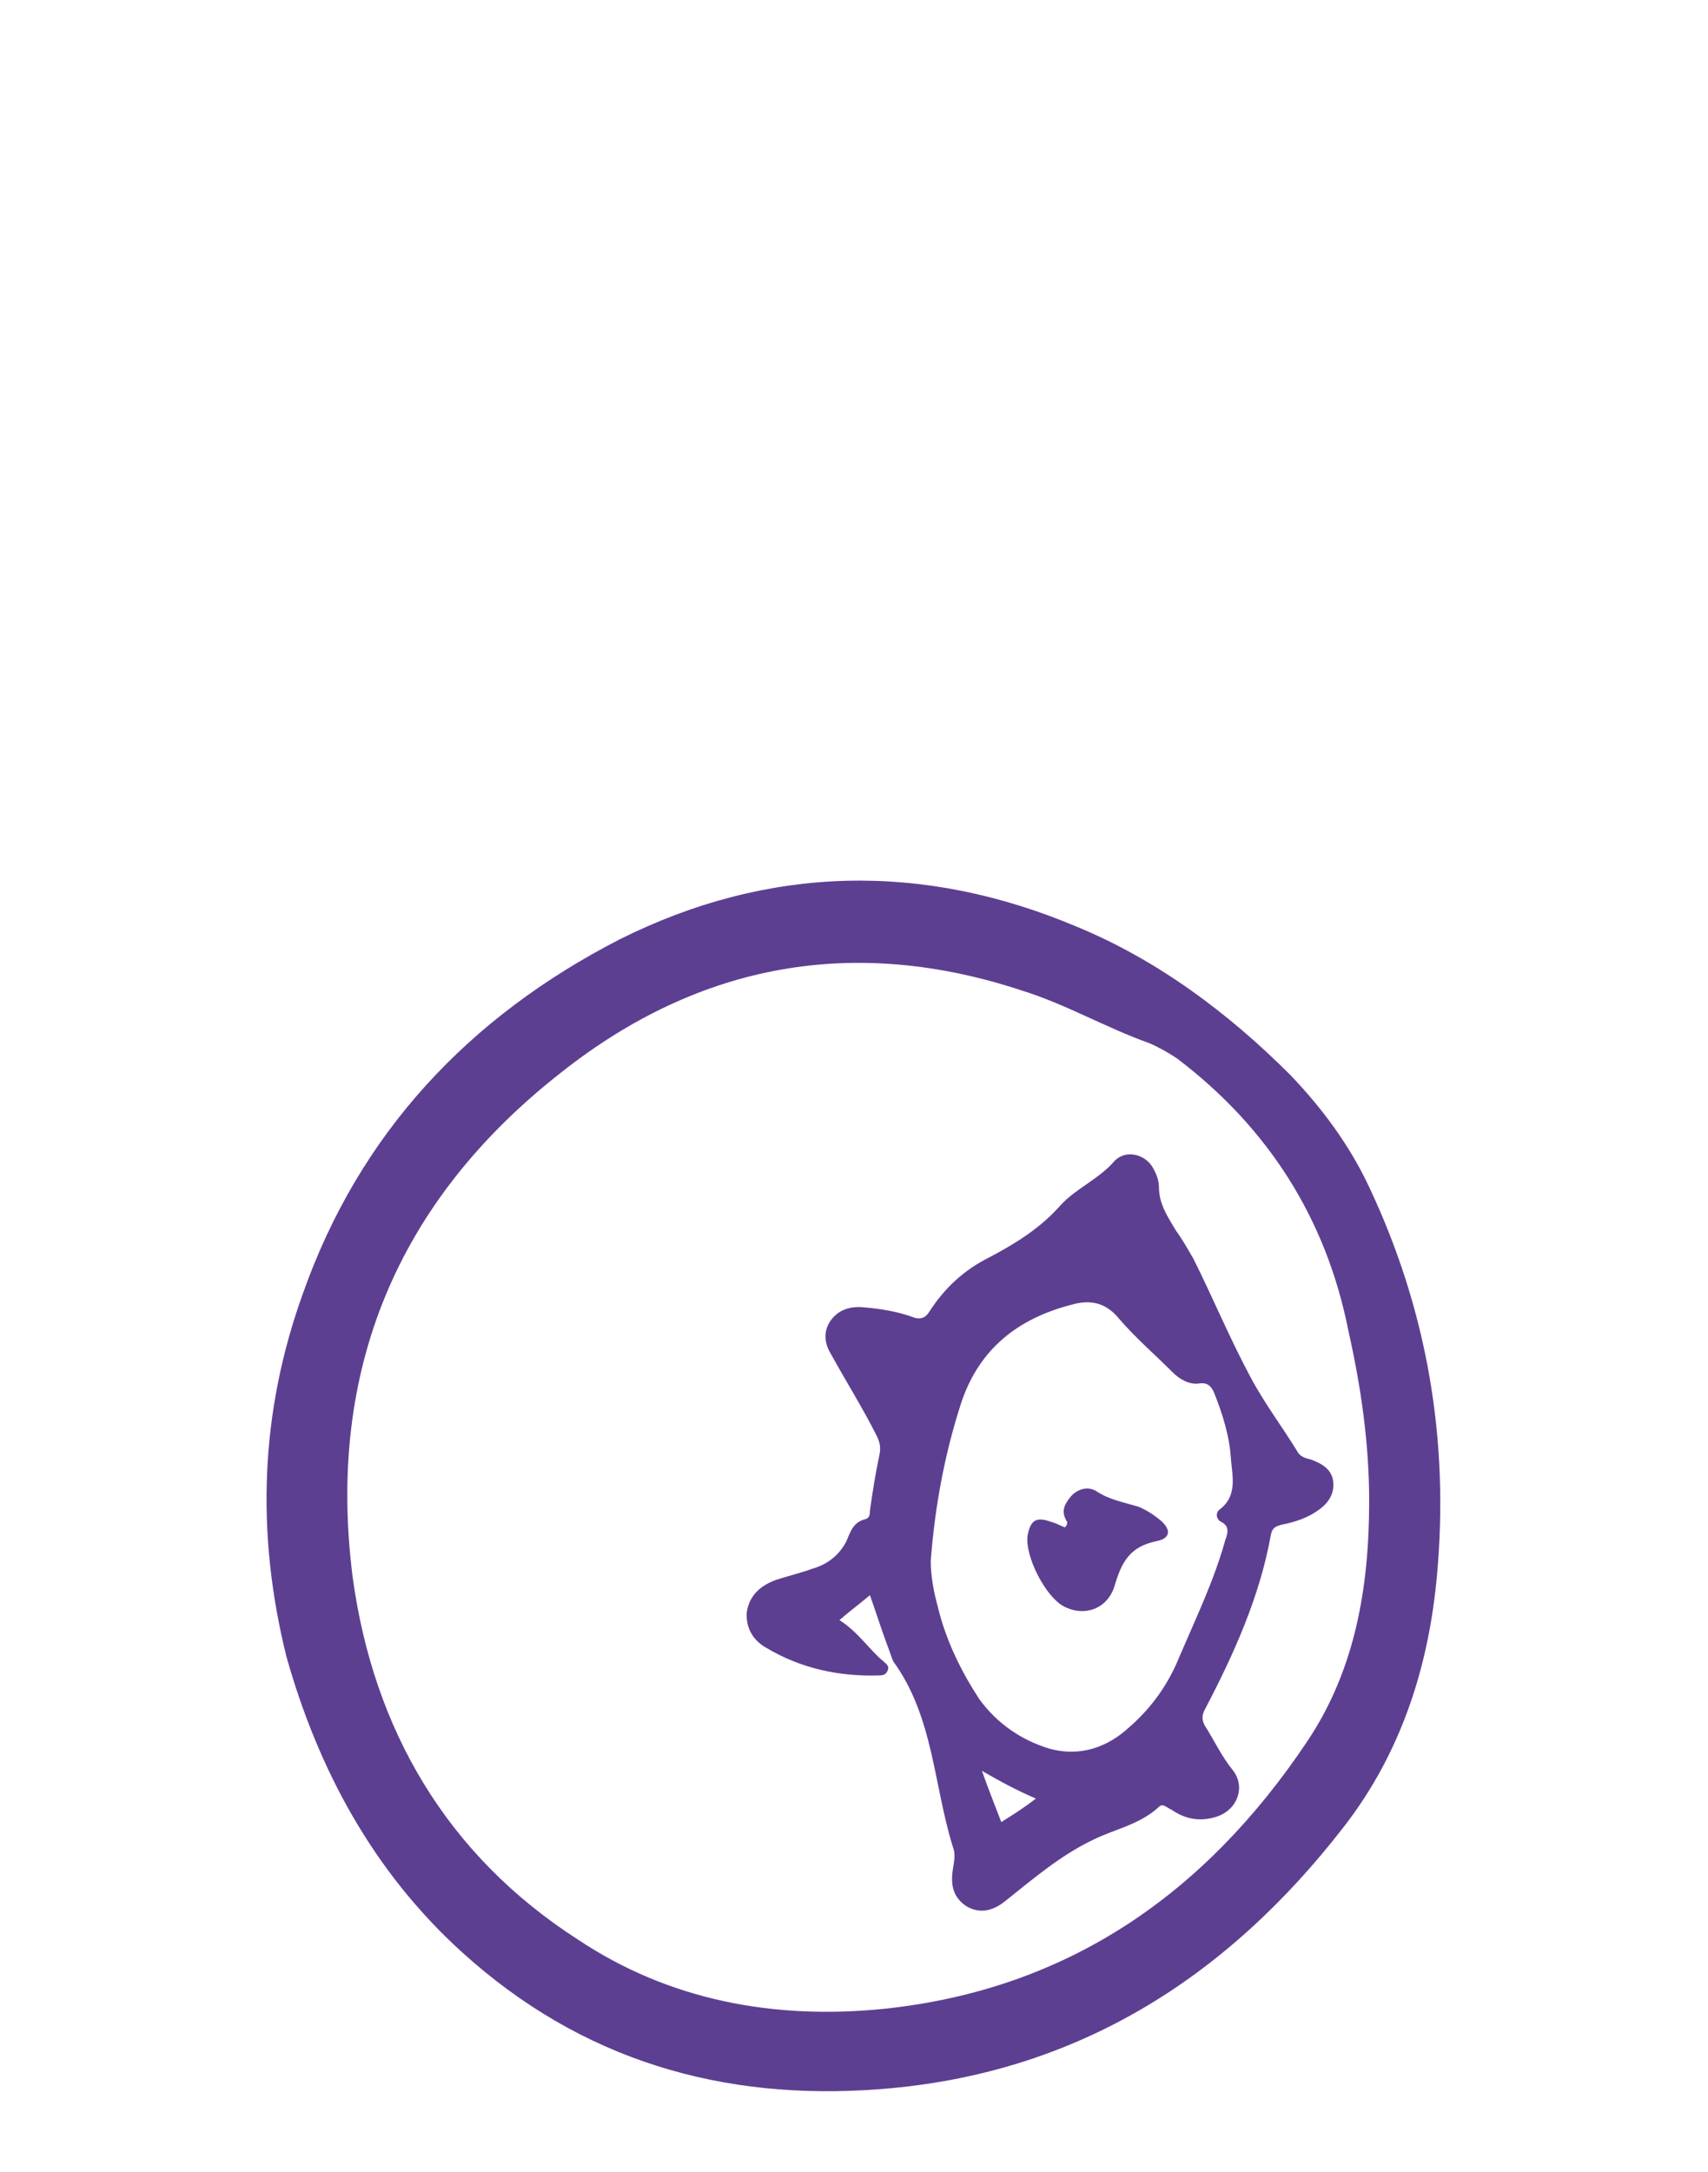
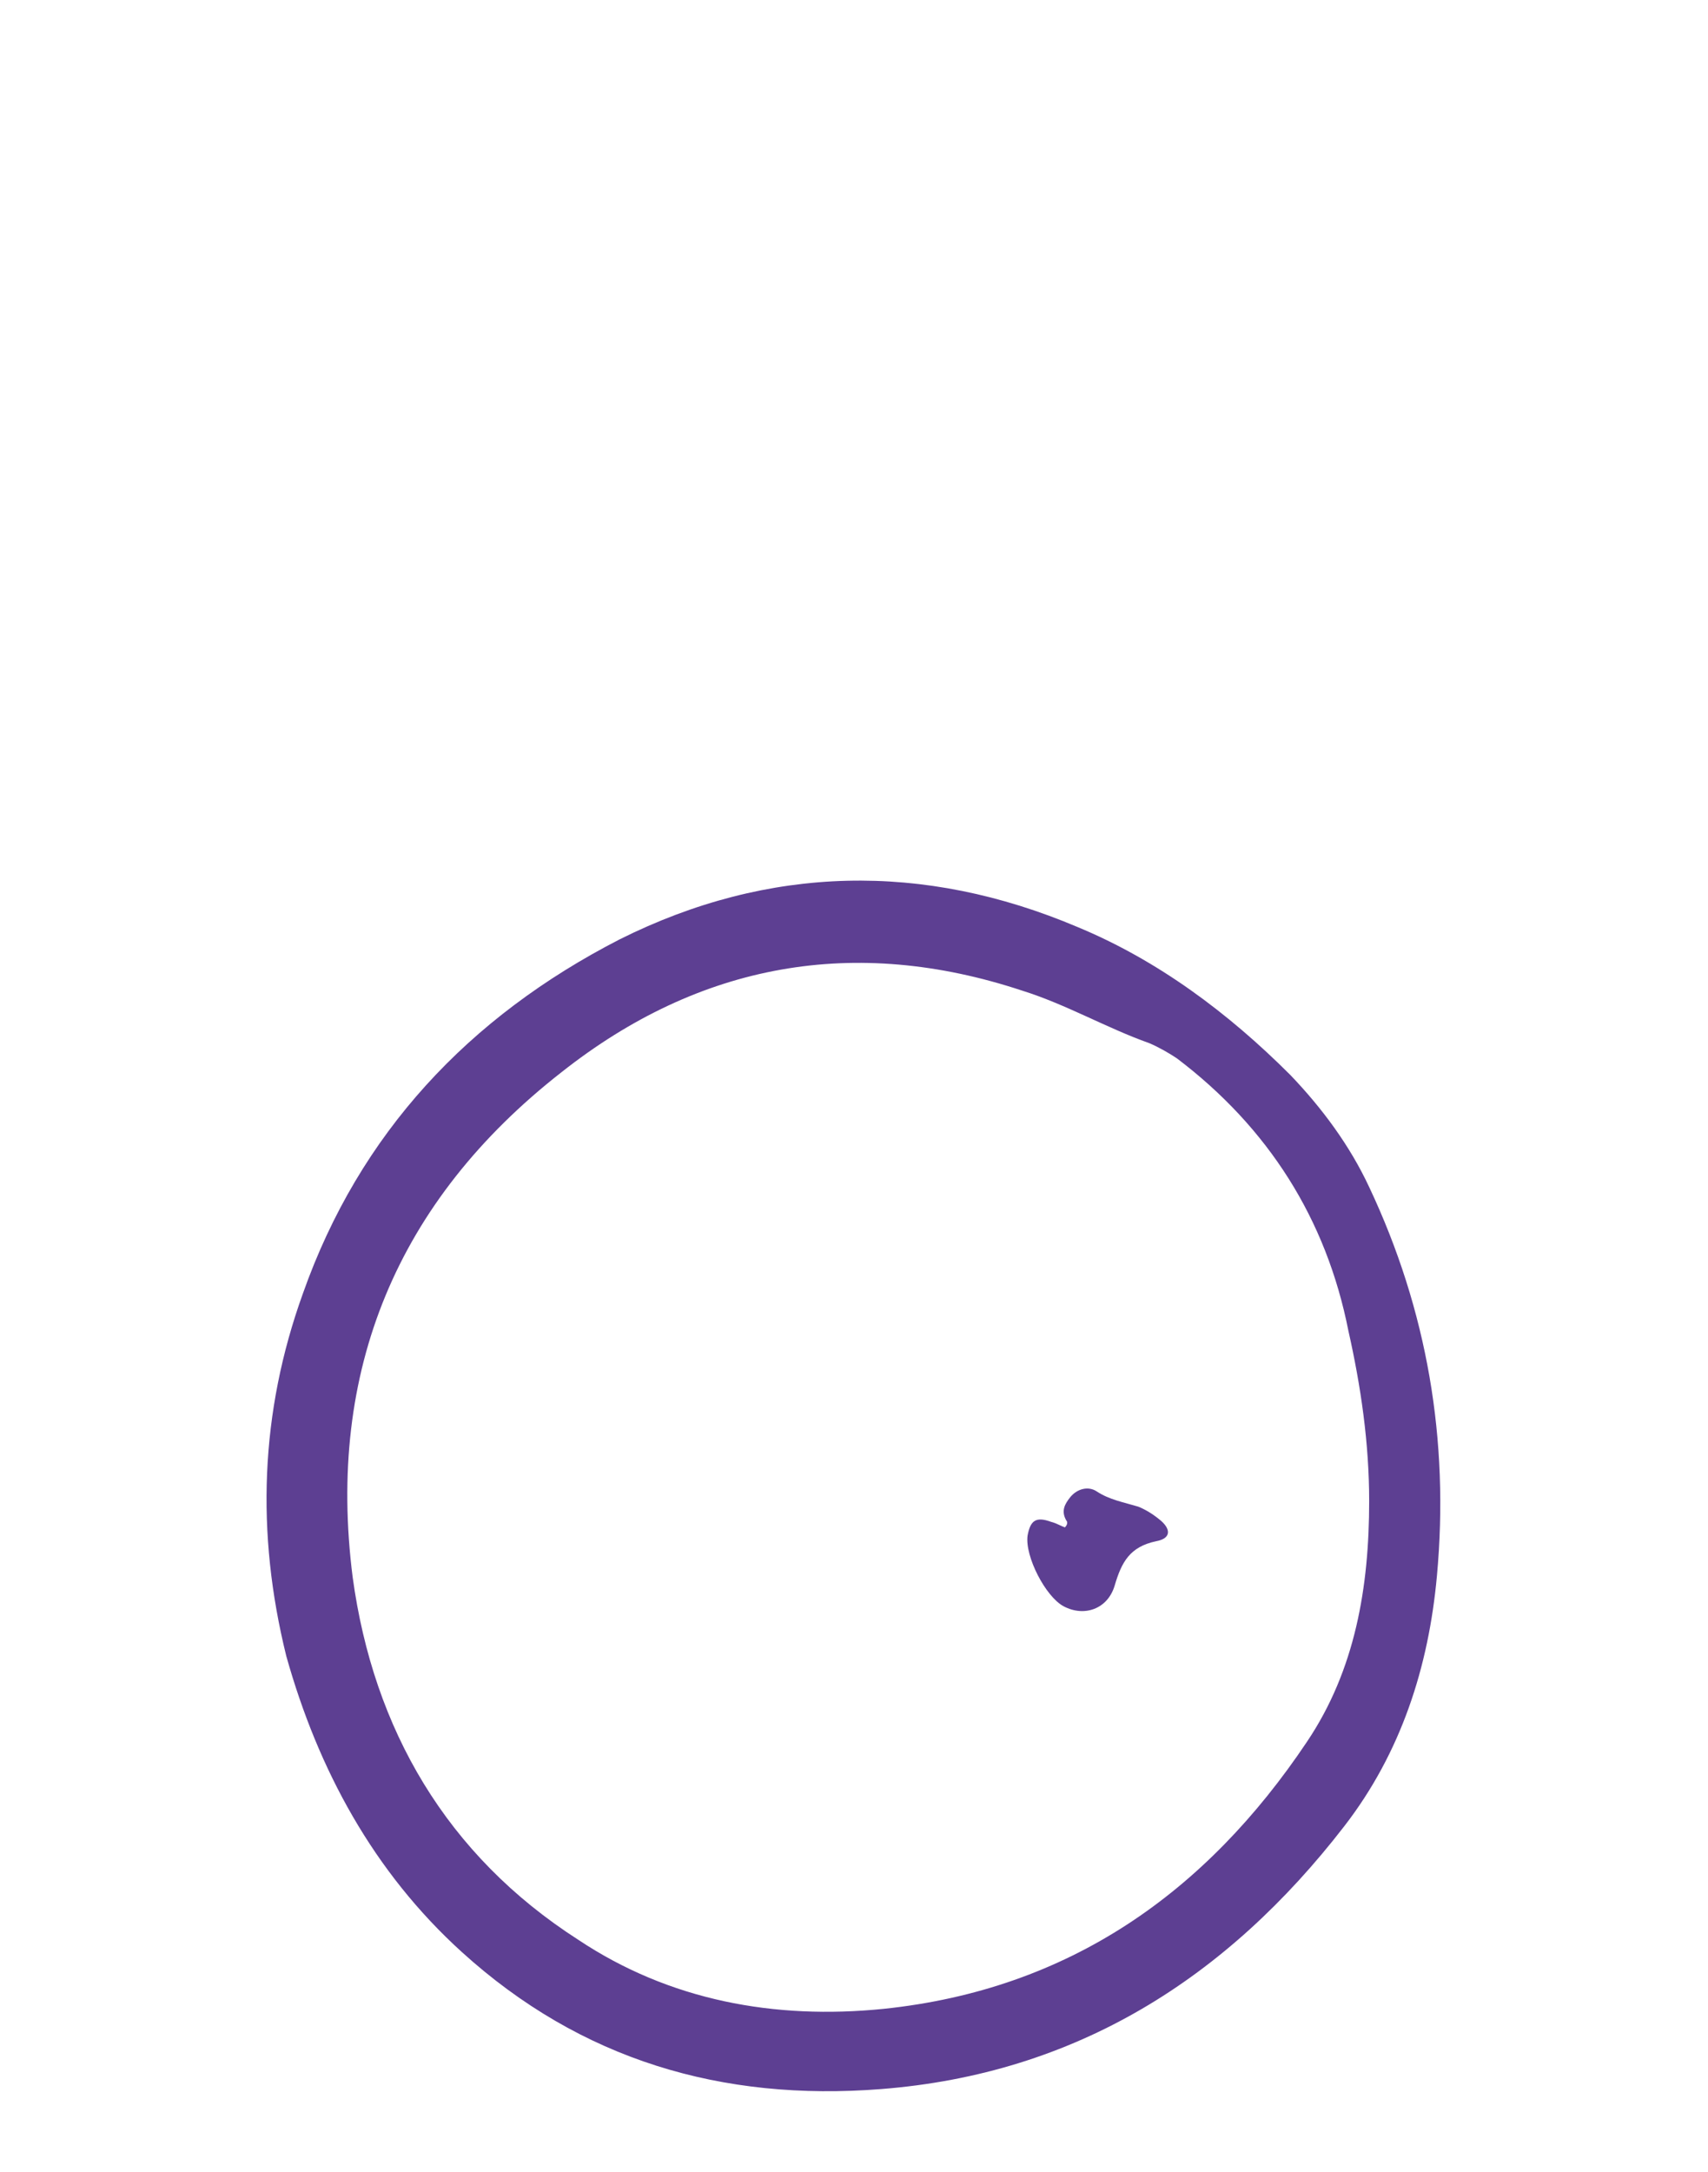
<svg xmlns="http://www.w3.org/2000/svg" version="1.1" id="Livello_1" x="0px" y="0px" viewBox="0 0 123.5 157" style="enable-background:new 0 0 123.5 157;" xml:space="preserve">
  <style type="text/css"> .st0{fill:#5D3F92;} </style>
  <g>
    <g>
      <path class="st0" d="M97.5,96.2c0.9,4,1.5,8.1,1.5,12.3c0,6.2-1,12.2-4.5,17.4c-7.3,10.9-17.2,17.9-30.6,19.3 c-7.9,0.8-15.5-0.6-22.1-5C32.3,134.1,27,125,25.5,114c-1.9-14.9,3.2-27.2,15.1-36.5c10-7.9,21.2-9.9,33.3-5.9 c3.2,1,6.1,2.7,9.2,3.8c0.7,0.3,1.4,0.7,2,1.1C91.7,81.5,95.9,88.1,97.5,96.2 M20.7,119.7c2.3,8.2,6.3,15.6,12.7,21.4 c8.6,7.8,18.8,10.8,30.3,9.9c14.1-1.1,25-8,33.5-19c4.1-5.3,6.1-11.5,6.7-18.1c0.9-9.8-0.7-19.2-4.9-28.1c-1.4-3-3.4-5.7-5.7-8.1 c-4.5-4.5-9.6-8.3-15.4-10.7c-11.1-4.7-22.3-4.5-33.1,0.9c-10.9,5.6-18.8,14-22.9,25.6C18.8,102.1,18.5,110.8,20.7,119.7" />
    </g>
    <g>
-       <path class="st0" d="M74.9,130c-0.9,0.7-1.7,1.2-2.5,1.7c-0.5-1.3-0.9-2.3-1.4-3.7C72.4,128.8,73.5,129.4,74.9,130 M67.8,116.1 c-0.3-1.1-0.5-2.2-0.5-3.3c0.3-3.9,1-7.7,2.2-11.4c1.3-3.9,4.1-6.1,8-7.1c1.4-0.4,2.5-0.1,3.4,1c1.2,1.4,2.6,2.6,3.9,3.9 c0.5,0.5,1.2,0.9,1.9,0.8c0.6-0.1,0.9,0.2,1.1,0.7c0.6,1.5,1.1,3.1,1.2,4.7c0.1,1.3,0.5,2.7-0.8,3.7c-0.3,0.2-0.3,0.7,0.1,0.9 c0.6,0.3,0.5,0.8,0.3,1.3c-0.8,2.9-2.1,5.6-3.3,8.4c-0.8,2-2,3.7-3.6,5.1c-1.6,1.5-3.6,2.2-5.8,1.6c-2-0.6-3.8-1.8-5.1-3.6 C69.5,120.8,68.4,118.6,67.8,116.1 M60.7,117.1c0.8-0.7,1.5-1.2,2.2-1.8c0.5,1.4,0.9,2.7,1.4,4c0.1,0.3,0.2,0.6,0.3,0.8 c2.9,4,2.9,8.9,4.3,13.4c0.2,0.5,0.1,1,0,1.6c-0.2,1.3,0.1,2.1,1,2.7c0.9,0.5,1.8,0.4,2.8-0.4c2-1.6,4-3.3,6.3-4.4 c1.6-0.8,3.4-1.1,4.8-2.4c0.3-0.3,0.6,0.1,0.9,0.2c1,0.7,2.1,0.9,3.3,0.5c1.5-0.5,2.1-2.2,1.1-3.4c-0.8-1-1.3-2.1-2-3.2 c-0.2-0.4-0.2-0.7,0-1.1c2.1-4,4-8.2,4.8-12.7c0.1-0.5,0.4-0.6,0.8-0.7c1-0.2,1.9-0.5,2.7-1.1c0.7-0.5,1.1-1.2,1-2 c-0.1-0.9-0.8-1.3-1.6-1.6c-0.4-0.1-0.8-0.2-1-0.6c-1.1-1.8-2.4-3.5-3.4-5.4c-1.5-2.8-2.7-5.7-4.1-8.5c-0.4-0.7-0.8-1.4-1.3-2.1 c-0.6-1-1.2-1.9-1.2-3.1c0-0.5-0.2-1-0.5-1.5c-0.6-0.9-1.9-1.2-2.7-0.4c-1.1,1.3-2.8,2-3.9,3.2c-1.5,1.7-3.3,2.8-5.2,3.8 c-1.8,0.9-3.2,2.2-4.3,3.9c-0.3,0.5-0.7,0.6-1.2,0.4c-1.1-0.4-2.3-0.6-3.5-0.7c-0.9-0.1-1.8,0.1-2.4,0.9c-0.6,0.8-0.5,1.7,0,2.5 c1.1,2,2.3,3.9,3.3,5.9c0.2,0.4,0.3,0.8,0.2,1.3c-0.3,1.4-0.5,2.7-0.7,4.1c0,0.2,0,0.5-0.3,0.6c-0.9,0.2-1.1,0.9-1.4,1.6 c-0.5,1-1.4,1.7-2.5,2c-0.8,0.3-1.7,0.5-2.6,0.8c-1.1,0.4-1.9,1.1-2.1,2.3c-0.1,1.2,0.5,2.1,1.4,2.6c2.5,1.5,5.3,2.1,8.2,2 c0.3,0,0.5-0.1,0.6-0.4s-0.1-0.4-0.3-0.6C62.9,119.3,62.1,118,60.7,117.1" />
-     </g>
+       </g>
    <g>
      <path class="st0" d="M77,110.4c-0.3-0.1-0.6-0.3-1-0.4c-1.1-0.4-1.5-0.1-1.7,1c-0.2,1.5,1.3,4.4,2.6,5.1c1.5,0.8,3.2,0.2,3.7-1.5 s1.1-2.8,3-3.2c1.1-0.2,1.1-0.9,0.2-1.6c-0.5-0.4-1-0.7-1.5-0.9c-1-0.3-2.1-0.5-3-1.1c-0.6-0.4-1.4-0.2-1.9,0.4 c-0.4,0.5-0.7,1-0.3,1.7C77.2,110,77.2,110.2,77,110.4" />
    </g>
  </g>
</svg>